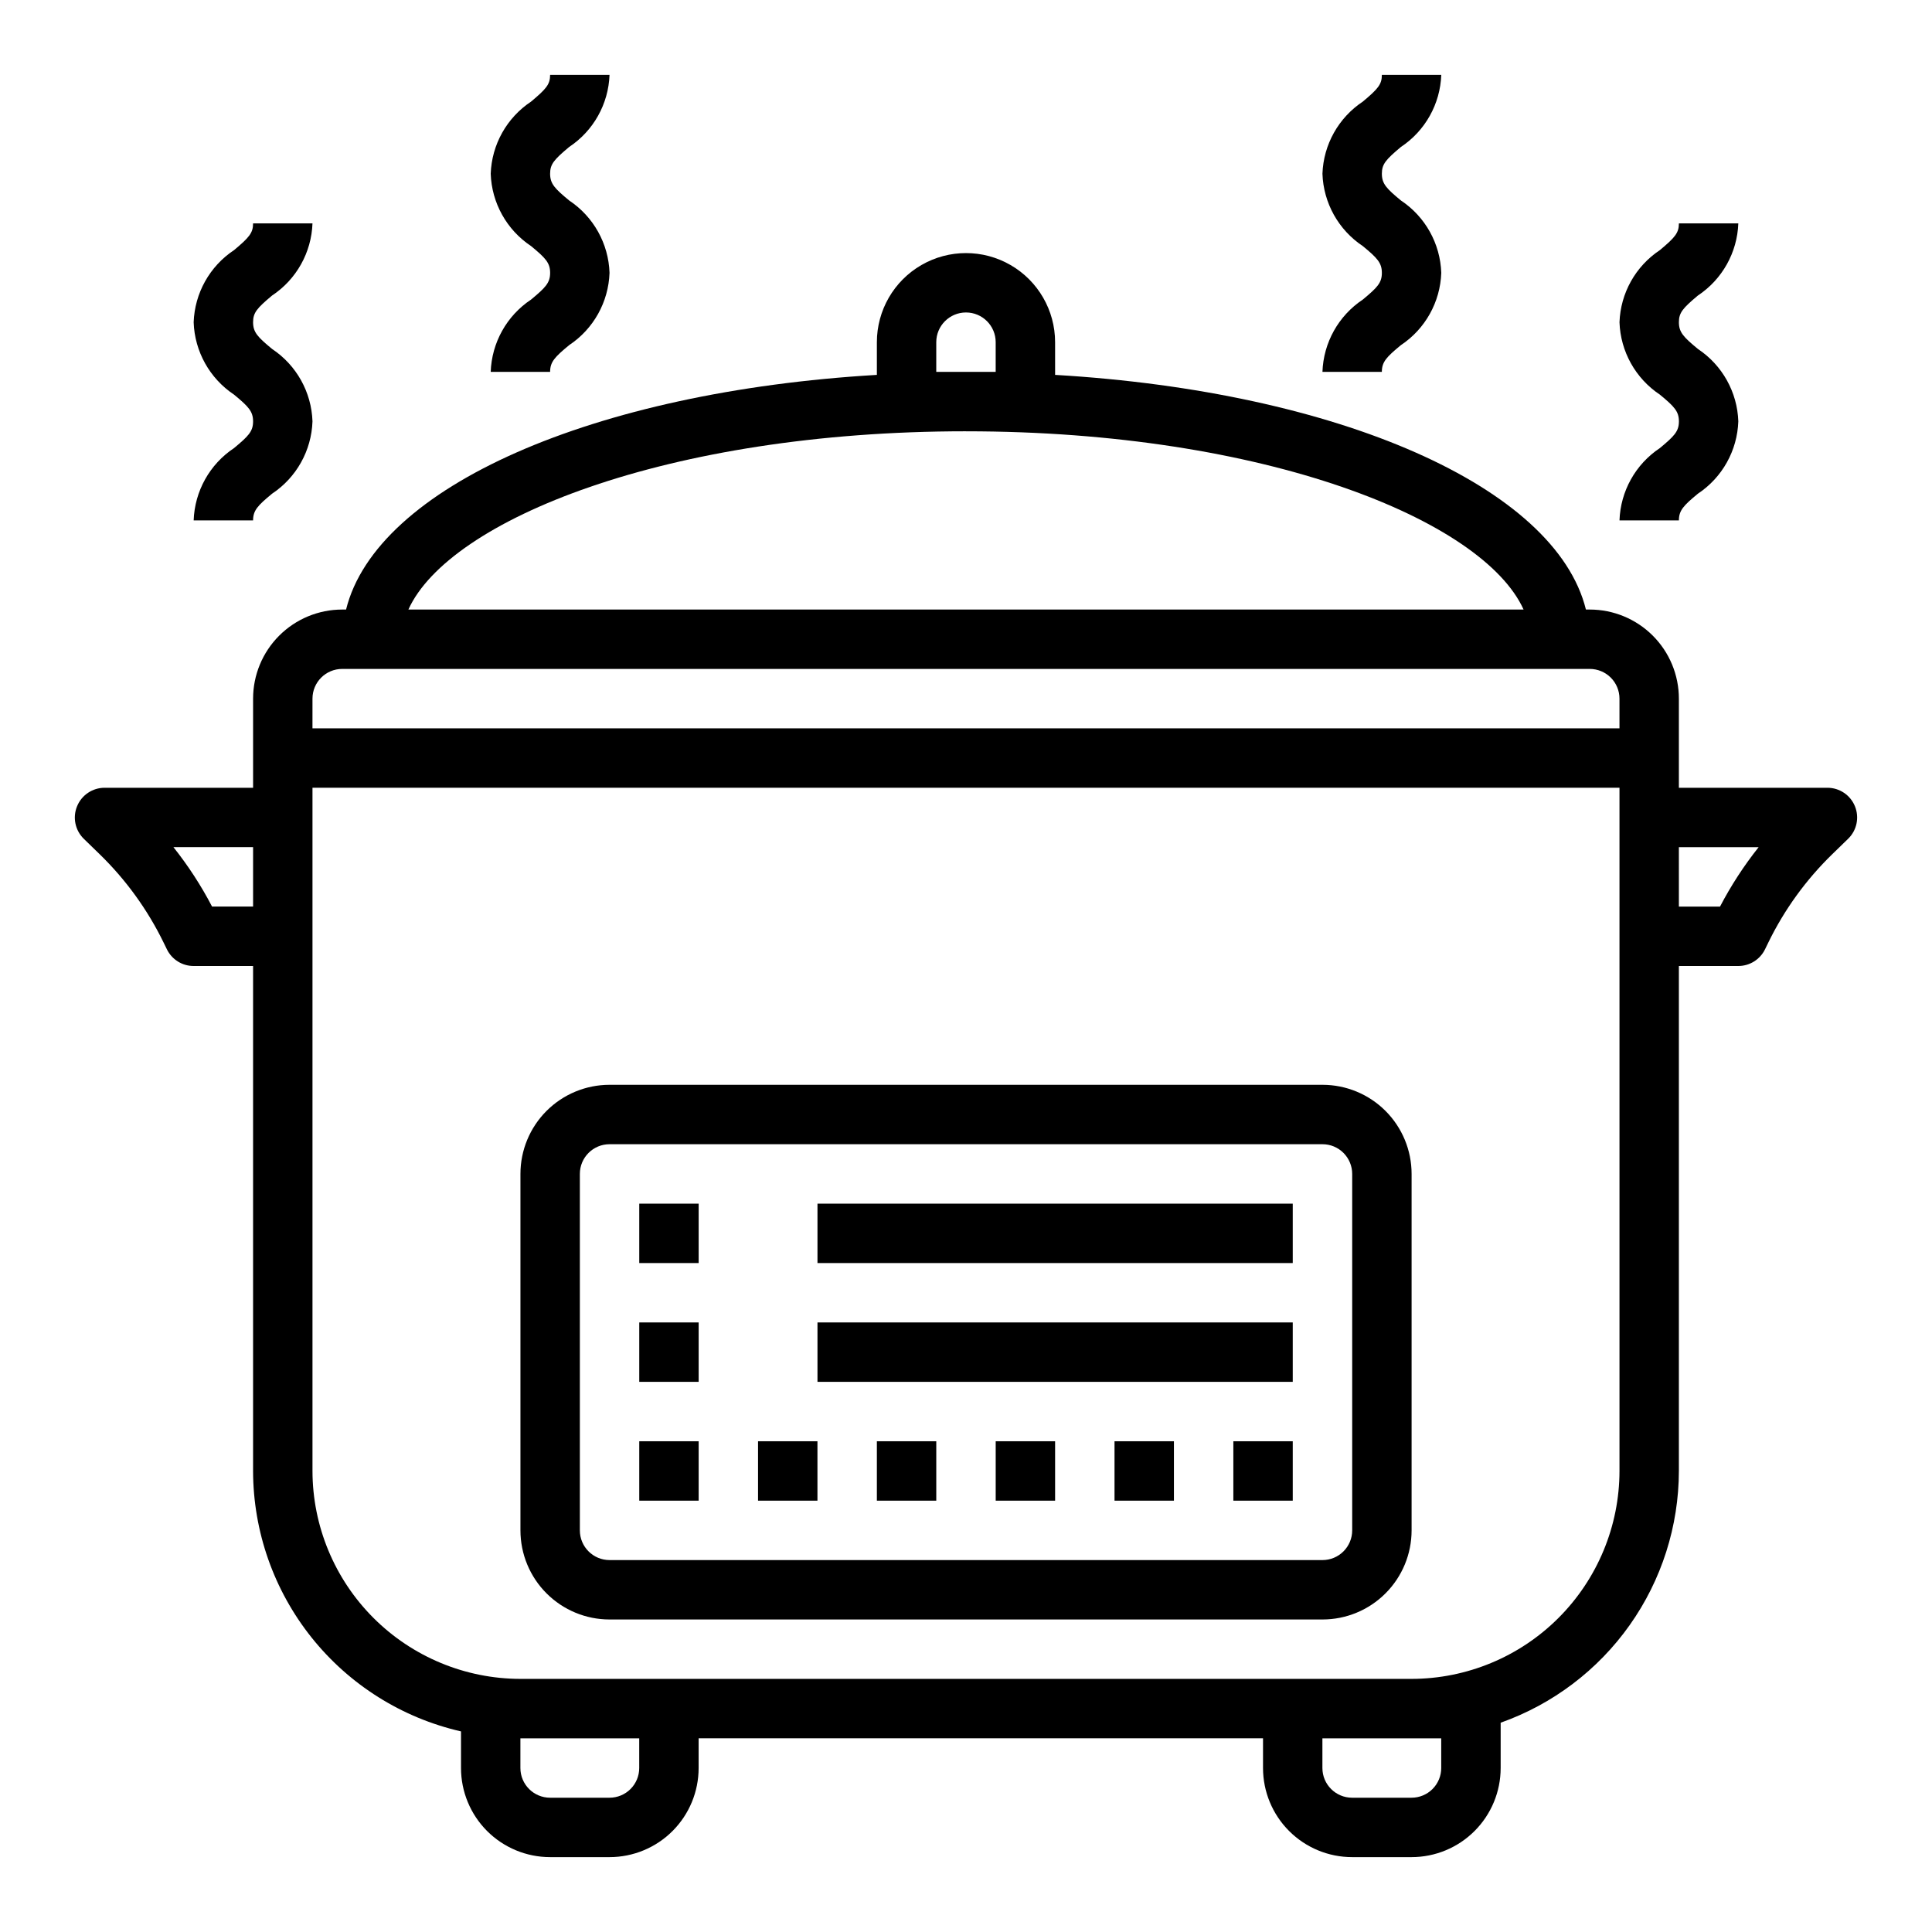
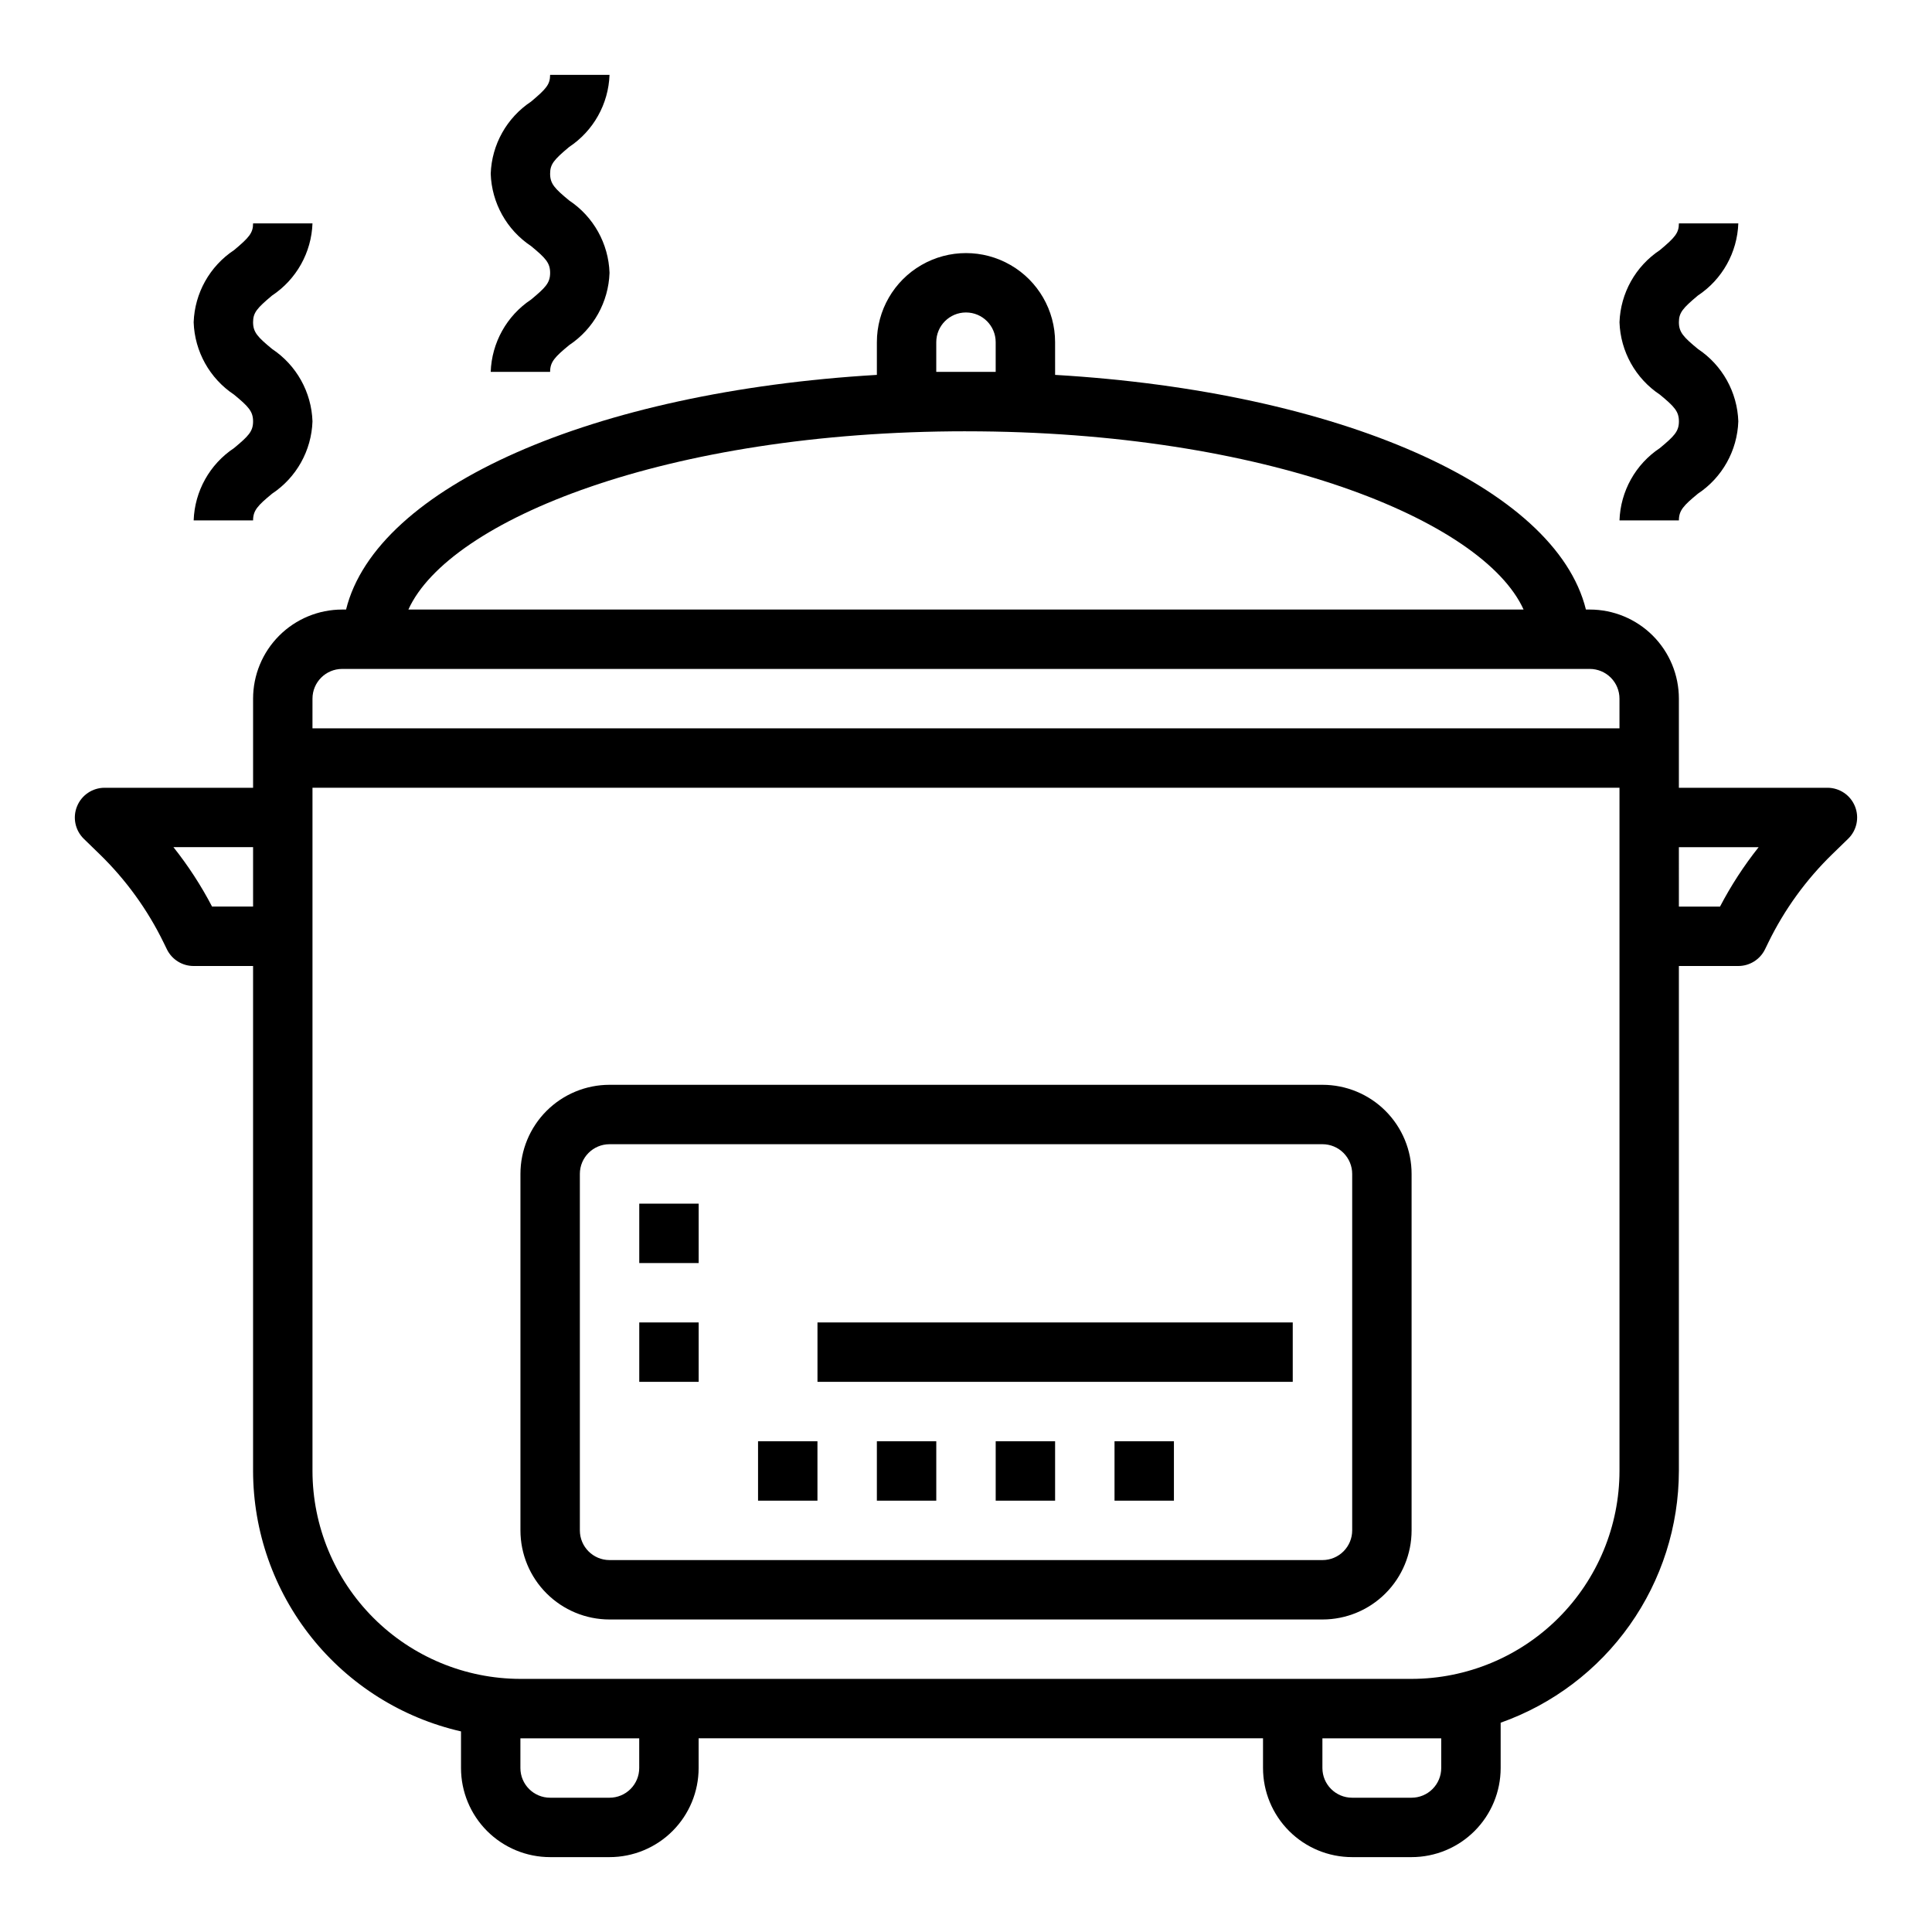
<svg xmlns="http://www.w3.org/2000/svg" fill="#000000" width="800px" height="800px" version="1.1" viewBox="144 144 512 512">
  <g>
    <path d="m164.42 357.68c-1.215 2.961-0.508 6.363 1.777 8.602l4.164 4.047c6.981 6.777 12.73 14.715 16.996 23.461l0.867 1.777c1.32 2.719 4.078 4.441 7.098 4.434h15.746v133.82c0.027 16.039 5.488 31.598 15.496 44.133 10.008 12.535 23.973 21.309 39.609 24.887v9.699c0 6.262 2.488 12.27 6.914 16.699 4.43 4.43 10.438 6.918 16.699 6.918h15.746c6.262 0 12.27-2.488 16.699-6.918 4.43-4.43 6.914-10.438 6.914-16.699v-7.871h149.57v7.871c0 6.262 2.488 12.27 6.918 16.699 4.43 4.43 10.434 6.918 16.699 6.918h15.742c6.266 0 12.27-2.488 16.699-6.918 4.43-4.43 6.918-10.438 6.918-16.699v-12.004c13.793-4.887 25.738-13.922 34.195-25.867s13.012-26.215 13.035-40.848v-133.82h15.746c3.016 0 5.766-1.723 7.086-4.434l0.867-1.777h-0.004c4.266-8.746 10.016-16.684 16.996-23.461l4.164-4.047c2.301-2.234 3.012-5.637 1.805-8.605-1.207-2.973-4.094-4.914-7.297-4.91h-39.363v-23.617c0-6.262-2.488-12.27-6.914-16.695-4.43-4.43-10.438-6.918-16.699-6.918h-1.023c-8.047-32.543-65.543-57.773-140.67-62.188l-0.004-8.66c0-8.438-4.5-16.234-11.809-20.453-7.305-4.219-16.309-4.219-23.613 0-7.309 4.219-11.809 12.016-11.809 20.453v8.66c-75.129 4.434-132.63 29.66-140.67 62.188h-1.023c-6.266 0-12.273 2.488-16.699 6.918-4.43 4.426-6.918 10.434-6.918 16.695v23.617h-39.359c-3.203 0.004-6.086 1.945-7.289 4.914zm424.5 10.832h21.137c-3.902 4.91-7.328 10.18-10.234 15.742h-10.902zm-275.52 244.03c0 2.09-0.828 4.09-2.305 5.566-1.477 1.477-3.481 2.305-5.566 2.305h-15.746c-4.348 0-7.871-3.523-7.871-7.871v-7.871h31.488zm212.54 0c0 2.09-0.828 4.09-2.305 5.566-1.477 1.477-3.477 2.305-5.566 2.305h-15.742c-4.348 0-7.875-3.523-7.875-7.871v-7.871h31.488zm-133.82-377.86c0-4.348 3.527-7.875 7.875-7.875s7.871 3.527 7.871 7.875v7.871h-15.746zm7.871 23.617c79.336 0 137.02 23.531 147.77 47.23h-295.53c10.742-23.703 68.43-47.234 147.77-47.234zm-173.18 70.844c0-4.348 3.527-7.871 7.875-7.871h330.62c2.086 0 4.09 0.832 5.566 2.305 1.477 1.477 2.305 3.481 2.305 5.566v7.871l-346.37 0.004zm0 62.977v-39.359h346.37v181.06c-0.016 14.609-5.828 28.613-16.16 38.945-10.328 10.328-24.336 16.141-38.945 16.156h-236.16c-14.609-0.016-28.617-5.828-38.945-16.156-10.332-10.332-16.141-24.336-16.16-38.945zm-15.742-23.613v15.742h-10.871c-2.902-5.562-6.328-10.832-10.234-15.742z" />
    <path d="m305.54 573.18h188.93c6.266 0 12.273-2.488 16.699-6.918 4.43-4.43 6.918-10.434 6.918-16.699v-94.465c0-6.262-2.488-12.27-6.918-16.699-4.426-4.426-10.434-6.914-16.699-6.914h-188.93c-6.266 0-12.27 2.488-16.699 6.914-4.43 4.43-6.918 10.438-6.918 16.699v94.465c0 6.266 2.488 12.27 6.918 16.699 4.43 4.43 10.434 6.918 16.699 6.918zm-7.871-118.08c0-4.348 3.523-7.871 7.871-7.871h188.93c2.09 0 4.094 0.828 5.566 2.305 1.477 1.477 2.309 3.481 2.309 5.566v94.465c0 2.09-0.832 4.09-2.309 5.566-1.473 1.477-3.477 2.305-5.566 2.305h-188.93c-4.348 0-7.871-3.523-7.871-7.871z" />
-     <path d="m360.64 462.98h125.95v15.742h-125.95z" />
    <path d="m360.64 494.46h125.95v15.742h-125.95z" />
    <path d="m313.41 462.98h15.742v15.742h-15.742z" />
    <path d="m313.41 494.46h15.742v15.742h-15.742z" />
-     <path d="m313.41 525.95h15.742v15.742h-15.742z" />
    <path d="m344.89 525.95h15.742v15.742h-15.742z" />
    <path d="m376.38 525.95h15.742v15.742h-15.742z" />
    <path d="m407.87 525.95h15.742v15.742h-15.742z" />
    <path d="m439.36 525.95h15.742v15.742h-15.742z" />
-     <path d="m470.85 525.95h15.742v15.742h-15.742z" />
-     <path d="m505.17 223.38c-6.457 4.285-10.445 11.43-10.707 19.176h15.742c0-2.652 1.227-3.938 5.039-7.086h0.004c6.453-4.285 10.441-11.426 10.703-19.168-0.262-7.742-4.242-14.887-10.695-19.176-3.816-3.148-5.047-4.426-5.047-7.086 0-2.527 1.008-3.707 5.039-7.086 6.441-4.273 10.43-11.391 10.703-19.121h-15.742c0 2.527-1.008 3.707-5.039 7.086-6.449 4.273-10.438 11.398-10.707 19.129 0.262 7.746 4.25 14.891 10.707 19.176 3.809 3.148 5.039 4.426 5.039 7.086s-1.227 3.898-5.039 7.07z" />
    <path d="m583.89 262.74c-6.457 4.285-10.445 11.43-10.707 19.176h15.742c0-2.652 1.227-3.938 5.039-7.086 6.457-4.285 10.441-11.422 10.707-19.168-0.262-7.742-4.246-14.887-10.699-19.176-3.816-3.148-5.047-4.426-5.047-7.086 0-2.527 1.008-3.707 5.039-7.086v0.004c6.445-4.273 10.43-11.395 10.707-19.121h-15.746c0 2.527-1.008 3.707-5.039 7.086l0.004-0.004c-6.449 4.273-10.438 11.398-10.707 19.129 0.262 7.746 4.25 14.891 10.707 19.18 3.809 3.148 5.039 4.426 5.039 7.086-0.004 2.656-1.23 3.894-5.039 7.066z" />
    <path d="m284.75 223.38c-6.461 4.285-10.445 11.43-10.707 19.176h15.742c0-2.652 1.227-3.938 5.039-7.086 6.457-4.285 10.441-11.426 10.707-19.168-0.262-7.742-4.246-14.887-10.699-19.176-3.816-3.148-5.047-4.426-5.047-7.086 0-2.527 1.008-3.707 5.039-7.086 6.445-4.273 10.43-11.391 10.707-19.121h-15.746c0 2.527-1.008 3.707-5.039 7.086h0.004c-6.449 4.273-10.438 11.398-10.707 19.129 0.262 7.746 4.246 14.891 10.707 19.176 3.809 3.148 5.039 4.426 5.039 7.086-0.004 2.66-1.23 3.898-5.039 7.07z" />
    <path d="m206.03 262.74c-6.457 4.285-10.445 11.43-10.707 19.176h15.746c0-2.652 1.227-3.938 5.039-7.086 6.453-4.285 10.441-11.422 10.703-19.168-0.262-7.742-4.246-14.887-10.695-19.176-3.816-3.148-5.047-4.426-5.047-7.086 0-2.527 1.008-3.707 5.039-7.086v0.004c6.441-4.273 10.43-11.395 10.703-19.121h-15.742c0 2.527-1.008 3.707-5.039 7.086v-0.004c-6.449 4.273-10.438 11.398-10.707 19.129 0.262 7.746 4.25 14.891 10.707 19.18 3.809 3.148 5.039 4.426 5.039 7.086 0 2.656-1.227 3.894-5.039 7.066z" />
  </g>
</svg>